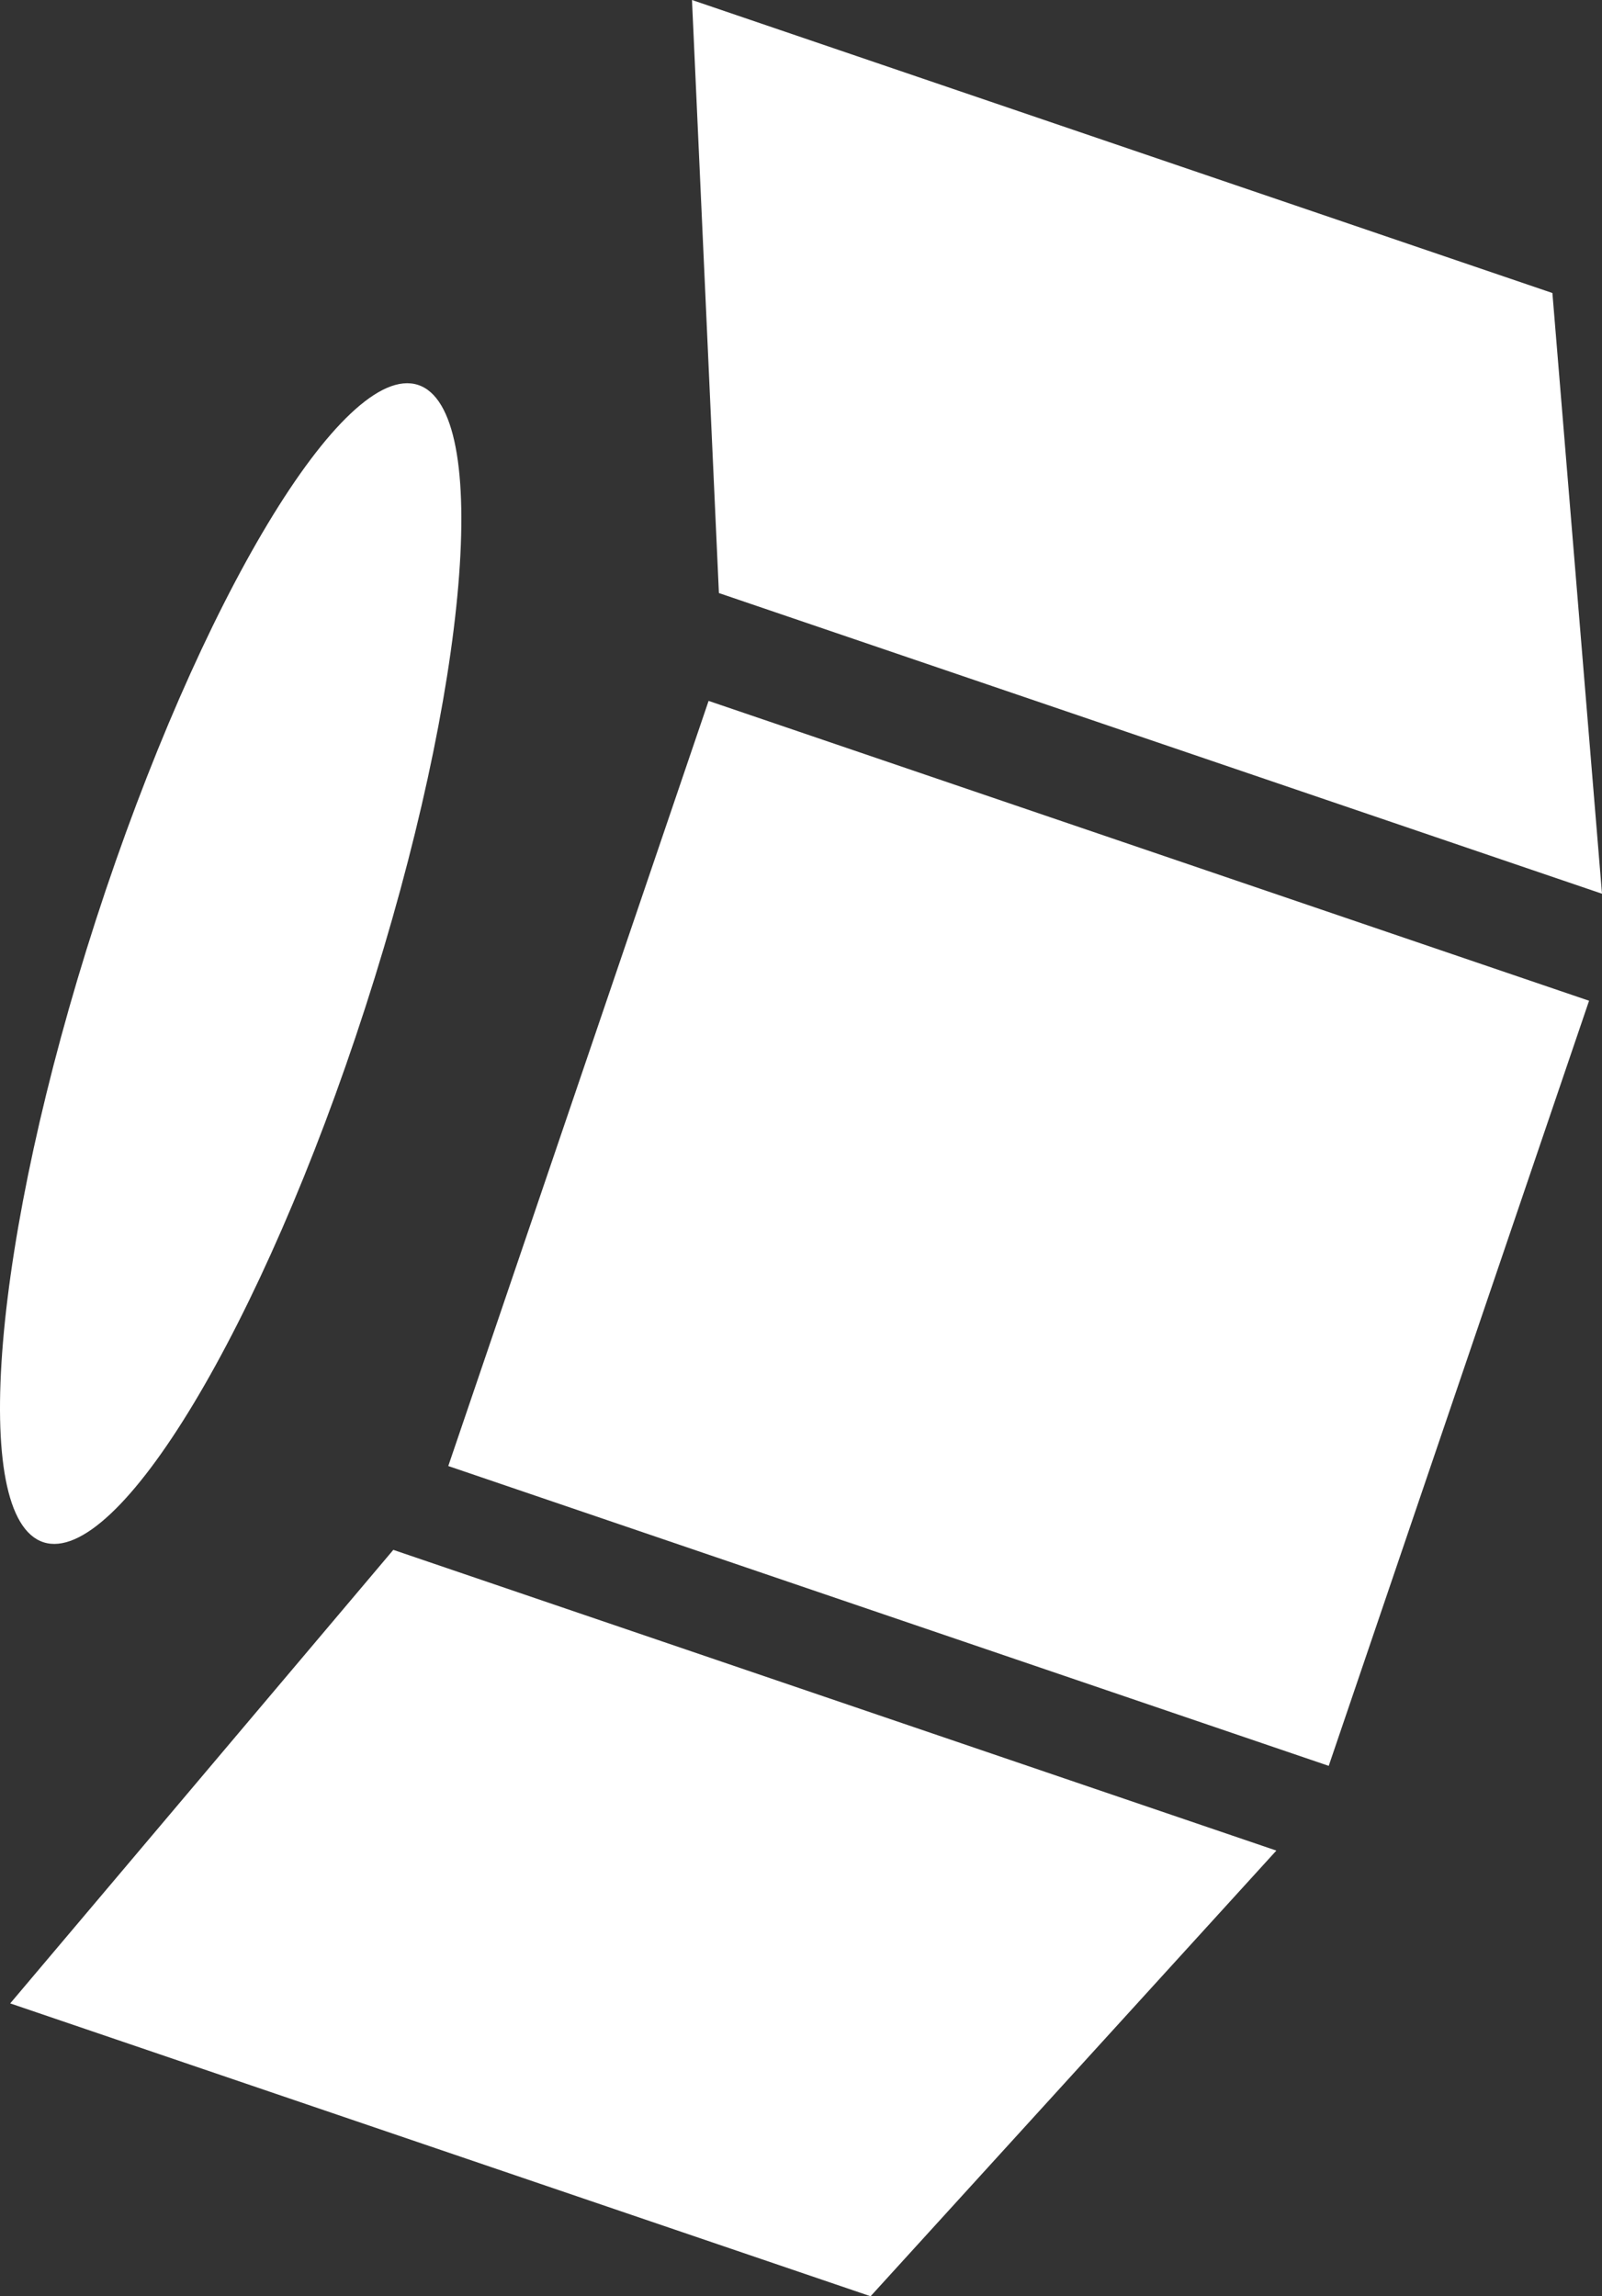
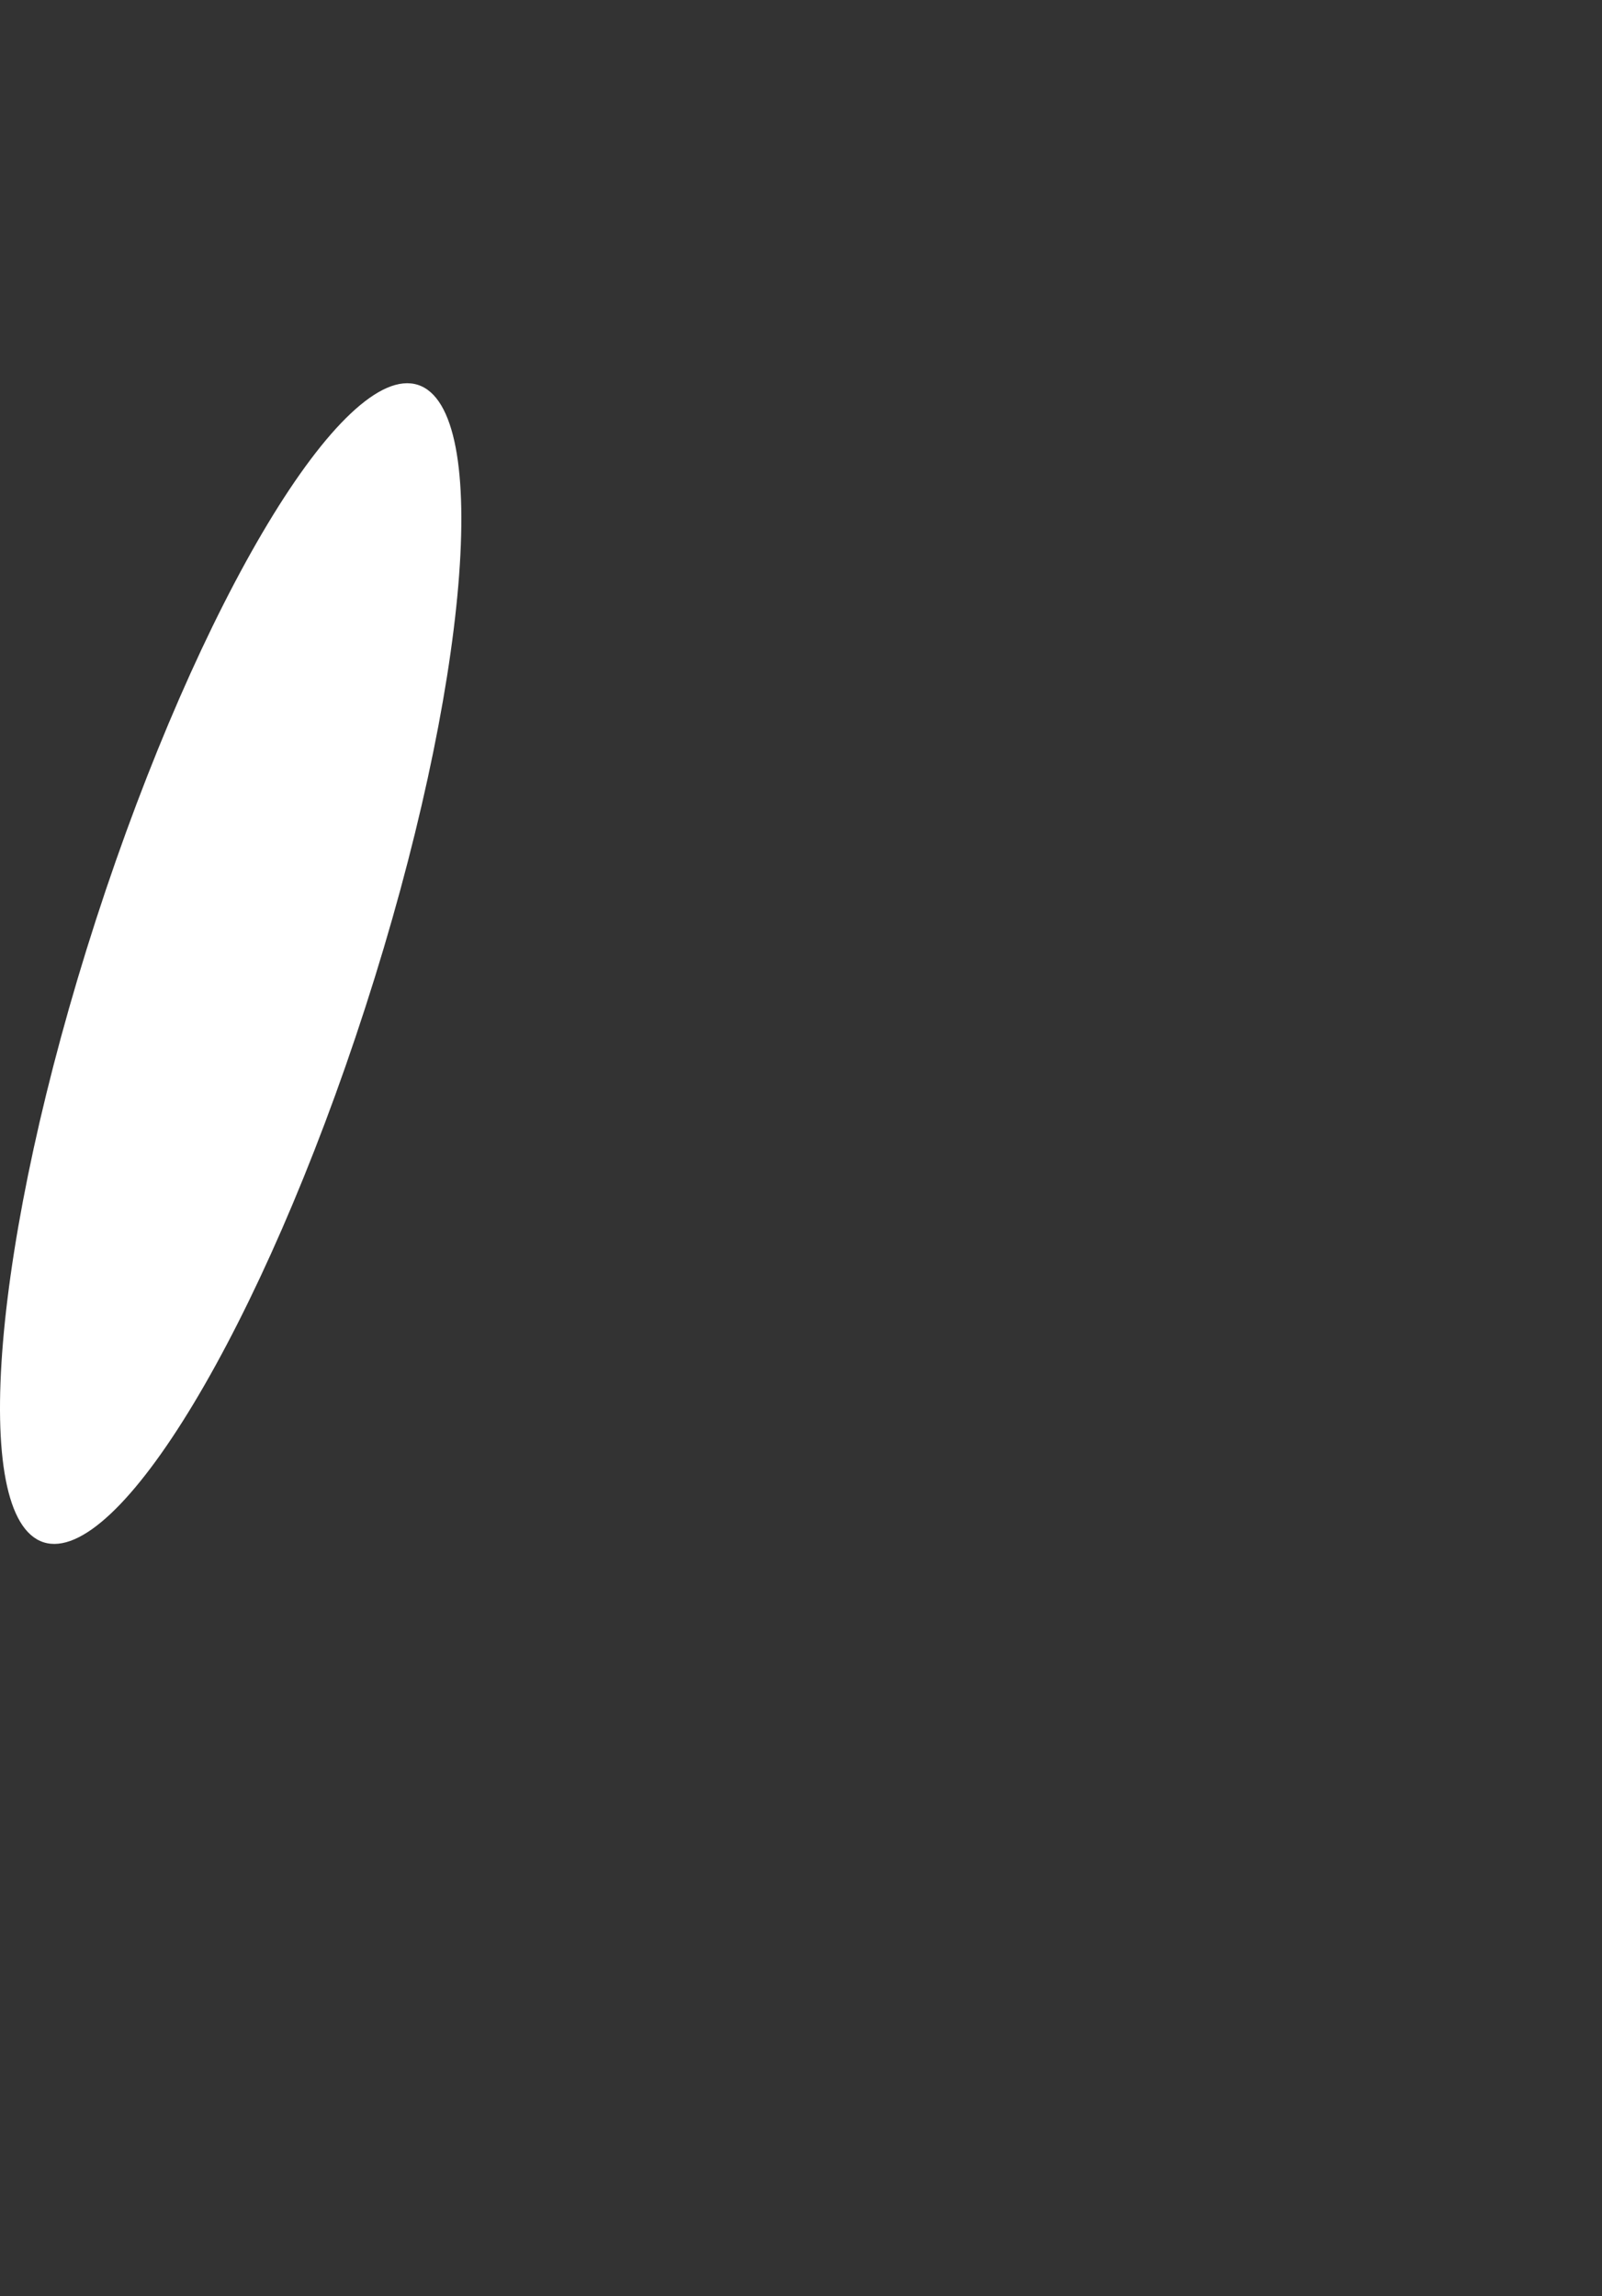
<svg xmlns="http://www.w3.org/2000/svg" version="1.1" x="0px" y="0px" width="311.283px" height="446.056px" viewBox="0 0 311.283 446.056" enable-background="new 0 0 311.283 446.056" xml:space="preserve">
  <rect x="0" y="0" width="311.283" height="446.056" fill="#333333" stroke="none" />
  <defs>
</defs>
  <g>
    <path fill="#FFFFFF" d="M70.989,195.672c-20.074,62.07-48.063,108.572-62.532,103.919c-14.469-4.68-9.918-58.776,10.175-120.883   C38.756,116.649,66.75,70.093,81.217,74.767C95.655,79.456,91.087,133.573,70.989,195.672z" />
-     <polygon fill="#FFFFFF" points="258.183,343.025 308.77,194.399 137.685,136.152 87.104,284.782  " />
-     <polygon fill="#FFFFFF" points="301.645,56.921 311.283,173.611 139.69,115.203 134.459,0  " />
-     <polygon fill="#FFFFFF" points="169.163,446.056 248.008,359.483 76.424,301.067 1.985,389.167  " />
  </g>
</svg>